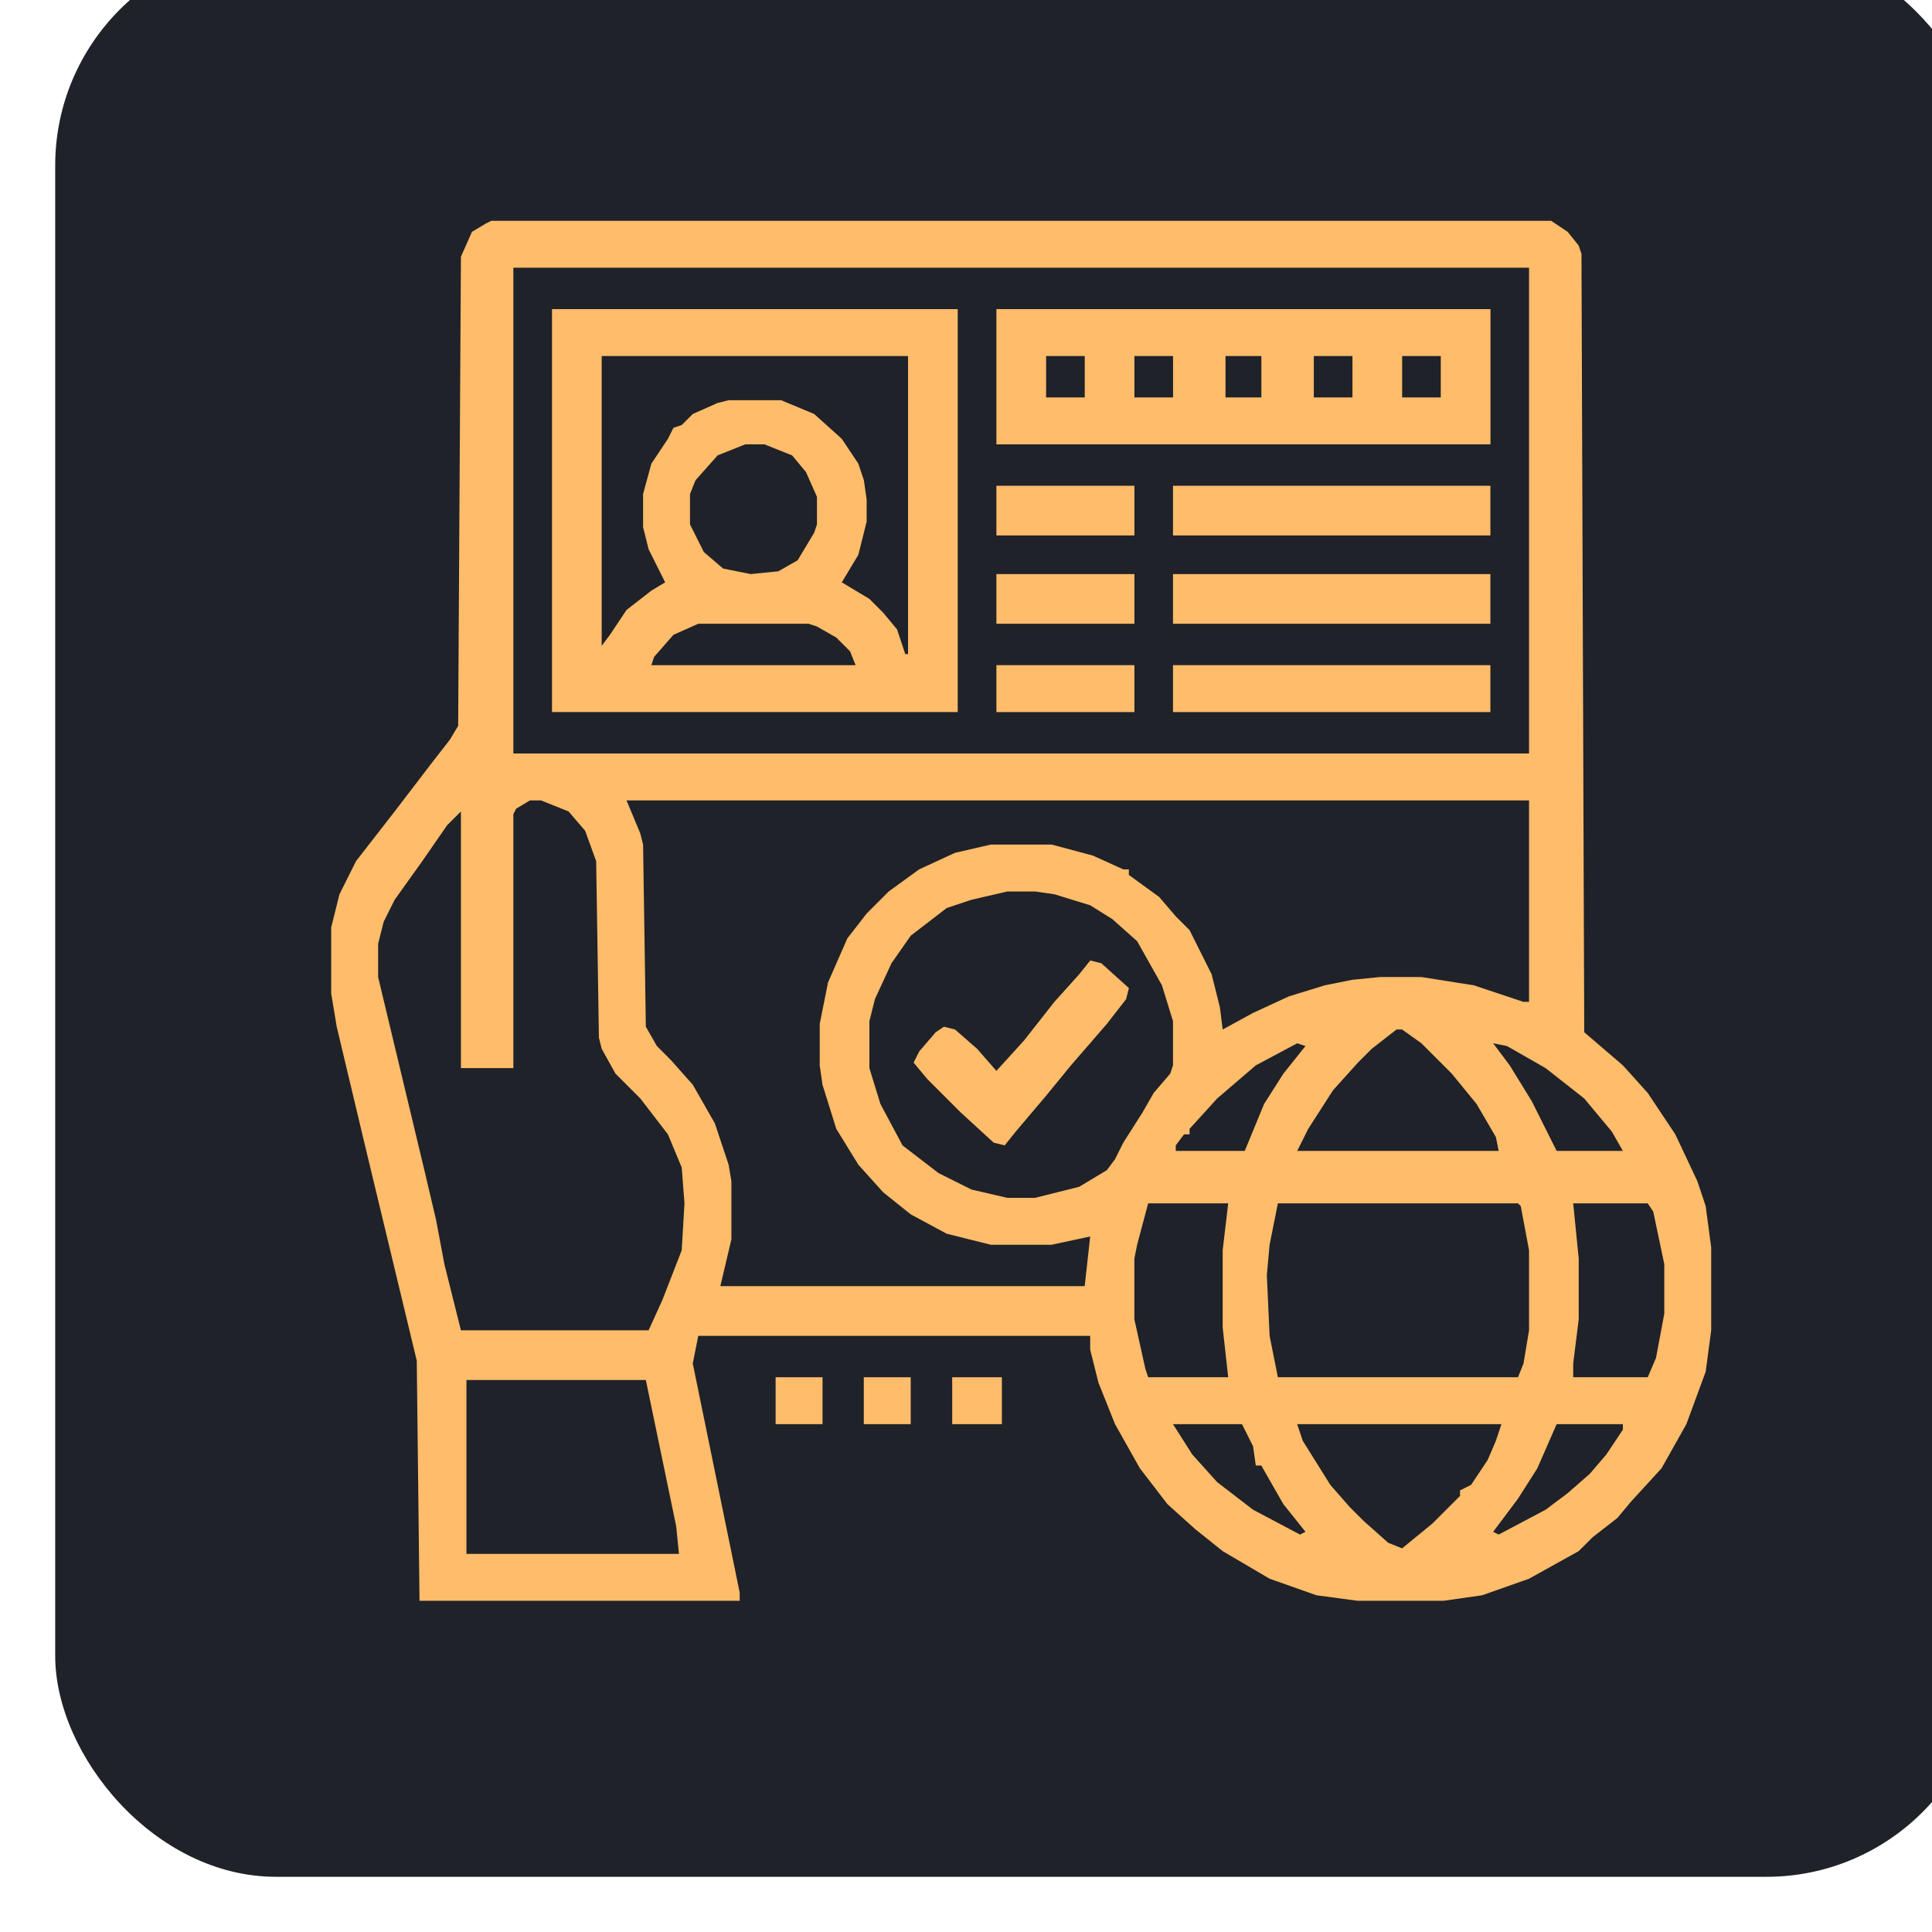
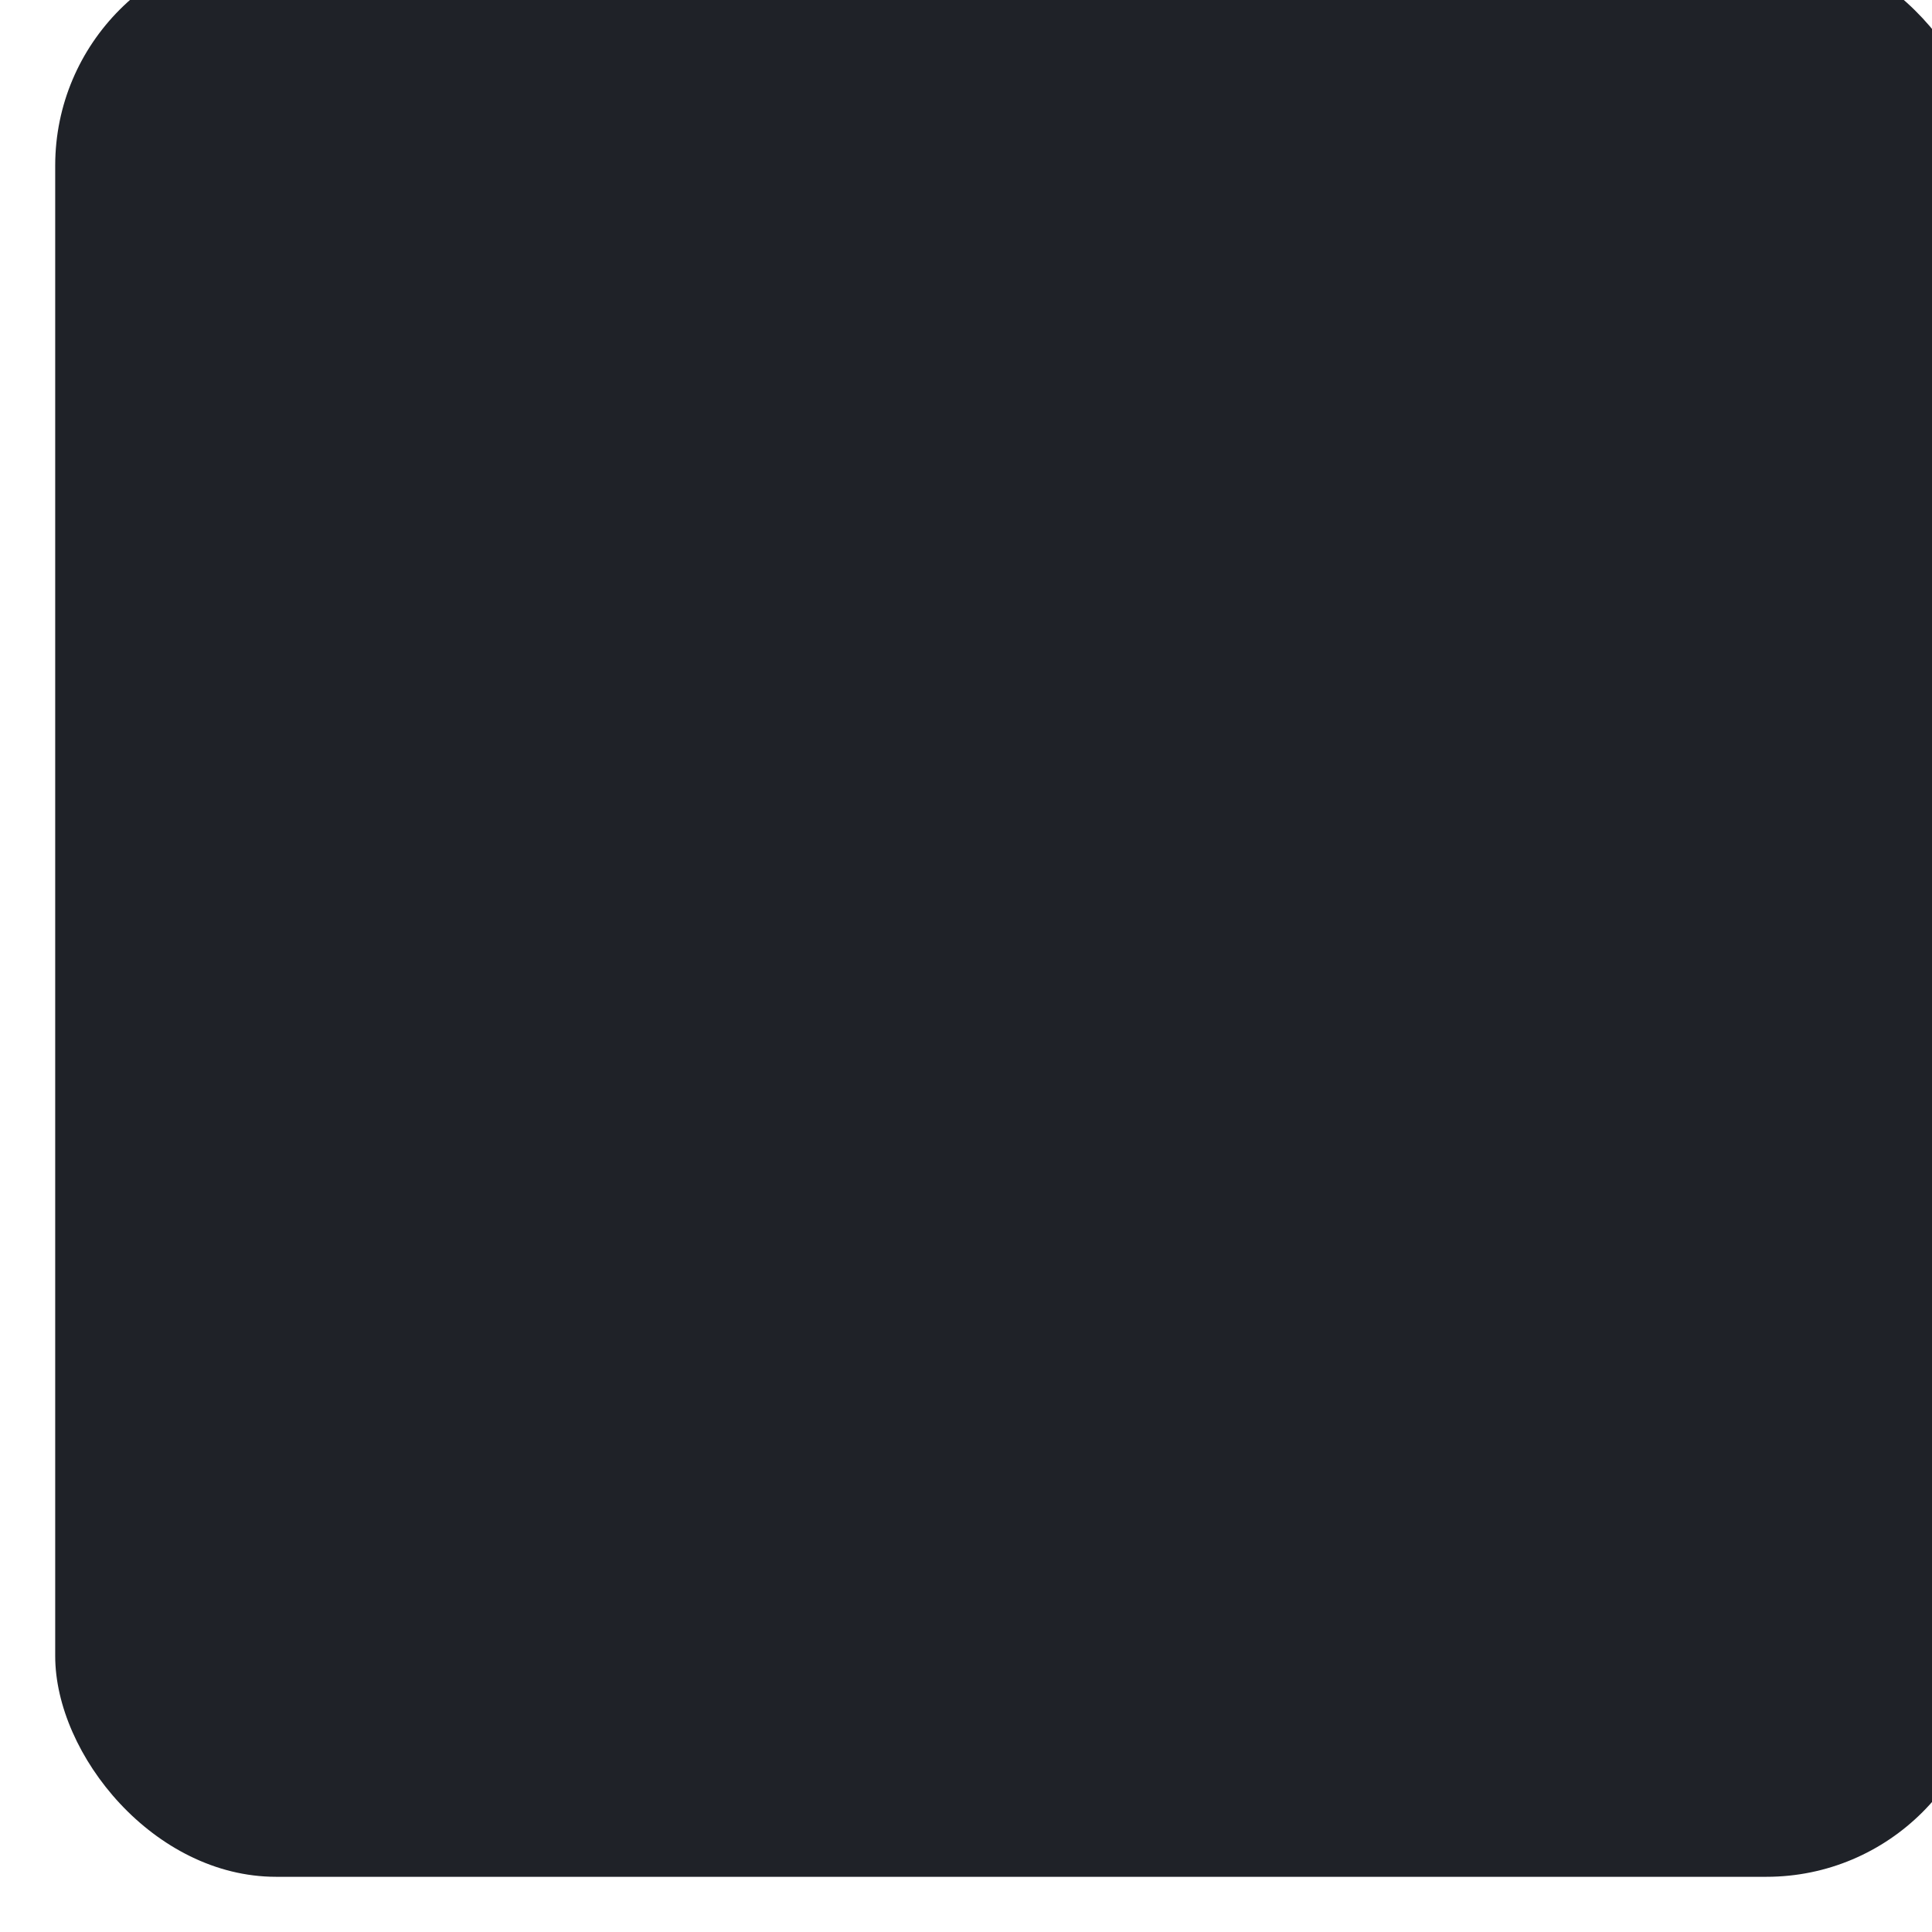
<svg xmlns="http://www.w3.org/2000/svg" width="70" height="70" viewBox="0 0 70 70" fill="none">
  <g filter="url(#filter0_i_5325_76)">
    <rect width="70" height="70" rx="8" fill="#1F2228" />
    <g clip-path="url(#clip0_5325_76)">
-       <path d="M15.8 10H54.2L54.8 10.4L55.2 10.9L55.3 11.2L55.4 39.4L56.8 40.6L57.7 41.6L58.7 43.1L59.5 44.8L59.8 45.7L60 47.2V50.2L59.8 51.7L59.1 53.6L58.2 55.2L57.1 56.4L56.6 57L55.7 57.7L55.2 58.2L53.4 59.2L51.7 59.8L50.3 60H47.2L45.7 59.8L44 59.2L42.3 58.2L41.3 57.4L40.3 56.5L39.3 55.2L38.4 53.6L37.8 52.1L37.5 50.9V50.4H23.3L23.2 50.9L23.1 51.4L24.8 59.7V60H13.2L13.1 51.3L11.2 43.4L10.2 39.2L10 38V35.6L10.3 34.4L10.9 33.2L12.3 31.4L13.6 29.7L14.3 28.8L14.6 28.3L14.7 11.3L15.1 10.4L15.6 10.1L15.8 10ZM16.6 11.7V29.3H53.4V11.7H16.6ZM17.2 31L16.7 31.3L16.6 31.5V40.7H14.7V31.4L14.2 31.9L13.3 33.2L12.3 34.6L11.9 35.4L11.7 36.2V37.4L13.4 44.5L13.8 46.2L14.1 47.8L14.7 50.2H21.5L22 49.1L22.7 47.3L22.8 45.6L22.7 44.3L22.2 43.1L21.2 41.8L20.3 40.9L19.8 40L19.7 39.6L19.6 33.2L19.2 32.1L18.6 31.4L17.6 31H17.2ZM20.7 31L21.2 32.2L21.3 32.6L21.4 39.2L21.8 39.9L22.3 40.4L23.1 41.3L23.9 42.7L24.4 44.2L24.5 44.8V46.9L24.1 48.6H37.3L37.5 46.8L36.1 47.1H33.9L32.3 46.7L31 46L30 45.2L29.1 44.2L28.3 42.9L27.8 41.3L27.7 40.6V39.1L28 37.6L28.7 36L29.4 35.1L30.2 34.3L31.3 33.5L32.6 32.9L33.9 32.6H36.1L37.6 33L38.7 33.5H38.9V33.7L40 34.5L40.6 35.2L41.1 35.7L41.9 37.3L42.2 38.5L42.3 39.3L43.4 38.7L44.7 38.1L46 37.7L47 37.5L48 37.4H49.5L51.4 37.7L53.2 38.3H53.4V31H20.7ZM34.5 34.3L33.2 34.6L32.3 34.9L31 35.9L30.3 36.9L29.7 38.2L29.5 39V40.7L29.9 42L30.7 43.5L32 44.5L33.2 45.1L34.5 45.4H35.5L37.1 45L38.1 44.4L38.4 44L38.7 43.4L39.4 42.3L39.8 41.6L40.4 40.9L40.5 40.6V39L40.1 37.7L39.2 36.1L38.3 35.3L37.5 34.8L36.2 34.4L35.5 34.3H34.5ZM48.6 39.3L47.7 40L47.2 40.5L46.3 41.5L45.4 42.9L45 43.7H52.3L52.2 43.2L51.5 42L50.6 40.9L49.5 39.8L48.8 39.3H48.6ZM45 39.8L43.5 40.6L42.1 41.8L41.1 42.9V43.1H40.9L40.6 43.5V43.7H43.1L43.8 42L44.5 40.9L45.3 39.9L45 39.8ZM52.1 39.8L52.7 40.6L53.5 41.9L54.3 43.5L54.4 43.7H56.8L56.4 43L55.4 41.8L54 40.7L52.6 39.9L52.1 39.8ZM39.6 45.6L39.2 47.1L39.1 47.6V49.8L39.5 51.6L39.6 51.9H42.5L42.3 50.1V47.3L42.5 45.6H39.6ZM44.3 45.6L44 47.1L43.9 48.2L44 50.4L44.3 51.9H53L53.2 51.4L53.4 50.2V47.3L53.1 45.7L53 45.6H44.3ZM55 45.6L55.2 47.6V49.8L55 51.4V51.9H57.7L58 51.2L58.3 49.6V47.8L57.9 45.9L57.7 45.6H55ZM14.9 52V58.3H22.6L22.5 57.3L21.4 52H14.9ZM40.5 53.6L41.2 54.7L42.1 55.7L43.4 56.7L45.1 57.6L45.3 57.5L44.5 56.5L43.7 55.1H43.5L43.4 54.4L43 53.6H40.5ZM45 53.6L45.2 54.2L46.2 55.8L46.9 56.6L47.4 57.1L48.3 57.9L48.8 58.1L49.9 57.2L50.9 56.2V56L51.3 55.8L51.9 54.9L52.2 54.2L52.4 53.6H45ZM54.4 53.6L53.7 55.2L53 56.3L52.1 57.5L52.3 57.6L54 56.7L54.8 56.1L55.6 55.4L56.2 54.7L56.8 53.8V53.6H54.4Z" fill="#FFBC6B" />
+       <path d="M15.8 10H54.2L54.8 10.4L55.2 10.9L55.3 11.2L55.4 39.4L56.8 40.6L57.7 41.6L58.7 43.1L59.5 44.8L59.8 45.7L60 47.2V50.2L59.8 51.7L59.1 53.6L58.2 55.2L57.1 56.4L56.6 57L55.7 57.7L55.2 58.2L53.4 59.2L51.7 59.8L50.3 60H47.2L45.7 59.8L44 59.2L42.3 58.2L41.3 57.4L40.3 56.5L39.3 55.2L38.4 53.6L37.8 52.1L37.5 50.9V50.4H23.3L23.2 50.9L23.1 51.4L24.8 59.7V60H13.2L13.1 51.3L11.2 43.4L10.2 39.2L10 38V35.6L10.3 34.4L10.9 33.2L12.3 31.4L13.6 29.7L14.3 28.8L14.6 28.3L14.7 11.3L15.1 10.4L15.6 10.1L15.8 10ZM16.6 11.7V29.3H53.4V11.7H16.6ZM17.2 31L16.7 31.3L16.6 31.5V40.7H14.7V31.4L14.2 31.9L13.3 33.2L12.3 34.6L11.9 35.4L11.7 36.2V37.4L13.4 44.5L13.8 46.2L14.1 47.8L14.7 50.2H21.5L22 49.1L22.7 47.3L22.8 45.6L22.7 44.3L22.2 43.1L21.2 41.8L20.3 40.9L19.8 40L19.7 39.6L19.6 33.2L19.2 32.1L18.6 31.4L17.6 31H17.2ZM20.7 31L21.2 32.2L21.3 32.6L21.4 39.2L21.8 39.9L22.3 40.4L23.1 41.3L23.9 42.7L24.4 44.2L24.5 44.8V46.9L24.1 48.6H37.3L37.5 46.8L36.1 47.1H33.9L32.3 46.7L31 46L30 45.2L29.1 44.2L28.3 42.9L27.8 41.3L27.7 40.6V39.1L28 37.6L28.7 36L29.4 35.1L30.2 34.3L31.3 33.5L32.6 32.9L33.9 32.6H36.1L37.6 33L38.7 33.5H38.9V33.7L40 34.5L40.6 35.2L41.1 35.7L41.9 37.3L42.2 38.5L42.3 39.3L43.4 38.7L44.7 38.1L46 37.7L47 37.5L48 37.4H49.5L51.4 37.7L53.2 38.3H53.4V31H20.7ZM34.5 34.3L33.2 34.6L32.3 34.9L31 35.9L30.3 36.9L29.7 38.2L29.5 39V40.7L29.9 42L30.7 43.5L32 44.5L33.2 45.1L34.5 45.4H35.5L37.1 45L38.1 44.4L38.4 44L38.7 43.4L39.4 42.3L39.8 41.6L40.4 40.9L40.5 40.6V39L40.1 37.7L39.2 36.1L38.3 35.3L37.5 34.8L36.2 34.4L35.5 34.3H34.5ZM48.6 39.3L47.7 40L47.2 40.5L46.3 41.5L45.4 42.9L45 43.7H52.3L52.2 43.2L51.5 42L50.6 40.9L49.5 39.8L48.8 39.3H48.6ZM45 39.8L43.5 40.6L42.1 41.8L41.1 42.9V43.1H40.9L40.6 43.5V43.7H43.1L43.8 42L44.5 40.9L45.3 39.9L45 39.8ZM52.1 39.8L52.7 40.6L53.5 41.9L54.3 43.5L54.4 43.7H56.8L56.4 43L55.4 41.8L54 40.7L52.6 39.9L52.1 39.8ZM39.6 45.6L39.2 47.1L39.1 47.6V49.8L39.5 51.6L39.6 51.9H42.5L42.3 50.1V47.3L42.5 45.6H39.6ZM44.3 45.6L44 47.1L43.9 48.2L44 50.4L44.3 51.9H53L53.2 51.4L53.4 50.2V47.3L53.1 45.7L53 45.6H44.3ZM55 45.6L55.2 47.6V49.8L55 51.4V51.9H57.7L58 51.2L58.3 49.6V47.8L57.9 45.9L57.7 45.6H55ZM14.9 52V58.3H22.6L22.5 57.3L21.4 52H14.9ZM40.5 53.6L41.2 54.7L42.1 55.7L43.4 56.7L45.1 57.6L45.3 57.5L44.5 56.5L43.7 55.1H43.5L43.4 54.4L43 53.6H40.5ZM45 53.6L45.2 54.2L46.2 55.8L46.9 56.6L47.4 57.1L48.3 57.9L48.8 58.1L49.9 57.2L50.9 56.2V56L51.3 55.8L51.9 54.9L52.2 54.2L52.4 53.6H45ZM54.4 53.6L53.7 55.2L53 56.3L52.1 57.5L52.3 57.6L54 56.7L54.8 56.1L56.2 54.7L56.8 53.8V53.6H54.4Z" fill="#FFBC6B" />
      <path d="M18 13.2H32.7V27.8H18V13.2ZM19.8 14.9V25.4L20.1 25L20.7 24.1L21.6 23.4L22.1 23.1L21.9 22.7L21.5 21.9L21.3 21.1V19.9L21.6 18.8L22.2 17.9L22.4 17.5L22.7 17.4L23.1 17L24 16.6L24.4 16.5H26.3L27.5 17L28.5 17.9L29.1 18.8L29.3 19.4L29.4 20.1V20.9L29.1 22.1L28.5 23.1L29.5 23.7L30 24.2L30.5 24.8L30.8 25.7H30.9V14.9H19.8ZM25 18.1L24 18.5L23.2 19.4L23 19.9V21L23.5 22L24.2 22.6L25.2 22.8L26.2 22.7L26.9 22.3L27.5 21.3L27.6 21V20L27.2 19.1L26.7 18.5L25.7 18.1H25ZM23.3 24.6L22.4 25L21.7 25.8L21.6 26.1H29L28.8 25.6L28.3 25.1L27.6 24.7L27.3 24.6H23.3Z" fill="#FFBC6B" />
      <path d="M34.102 13.2H52.002V18.1H34.102V13.2ZM35.902 14.9V16.4H37.302V14.9H35.902ZM39.102 14.9V16.4H40.502V14.9H39.102ZM42.402 14.9V16.4H43.702V14.9H42.402ZM45.602 14.9V16.4H47.002V14.9H45.602ZM48.802 14.9V16.4H50.202V14.9H48.802Z" fill="#FFBC6B" />
      <path d="M40.5 22.8H52V24.6H40.5V22.8Z" fill="#FFBC6B" />
-       <path d="M40.5 19.6H52V21.4H40.5V19.6Z" fill="#FFBC6B" />
      <path d="M40.5 26.1H52V27.8H40.5V26.1Z" fill="#FFBC6B" />
      <path d="M37.502 36.8L37.902 36.9L38.902 37.8L38.802 38.2L38.102 39.1L36.802 40.6L35.902 41.7L34.802 43L34.402 43.5L34.002 43.4L32.802 42.3L31.602 41.1L31.102 40.5L31.302 40.1L31.902 39.4L32.202 39.2L32.602 39.3L33.402 40L34.102 40.8L35.102 39.7L36.202 38.3L37.102 37.3L37.502 36.8Z" fill="#FFBC6B" />
      <path d="M34.102 22.8H39.102V24.6H34.102V22.8Z" fill="#FFBC6B" />
      <path d="M34.102 19.6H39.102V21.4H34.102V19.6Z" fill="#FFBC6B" />
      <path d="M34.102 26.1H39.102V27.8H34.102V26.1Z" fill="#FFBC6B" />
-       <path d="M32.5 51.9H34.3V53.6H32.5V51.9Z" fill="#FFBC6B" />
      <path d="M29.297 51.9H30.997V53.6H29.297V51.9Z" fill="#FFBC6B" />
      <path d="M26.102 51.9H27.802V53.6H26.102V51.9Z" fill="#FFBC6B" />
    </g>
  </g>
  <defs>
    <filter id="filter0_i_5325_76" x="0" y="-2" width="72" height="72" filterUnits="userSpaceOnUse" color-interpolation-filters="sRGB">
      <feFlood flood-opacity="0" result="BackgroundImageFix" />
      <feBlend mode="normal" in="SourceGraphic" in2="BackgroundImageFix" result="shape" />
      <feColorMatrix in="SourceAlpha" type="matrix" values="0 0 0 0 0 0 0 0 0 0 0 0 0 0 0 0 0 0 127 0" result="hardAlpha" />
      <feOffset dx="2" dy="-2" />
      <feGaussianBlur stdDeviation="3.5" />
      <feComposite in2="hardAlpha" operator="arithmetic" k2="-1" k3="1" />
      <feColorMatrix type="matrix" values="0 0 0 0 0 0 0 0 0 0 0 0 0 0 0 0 0 0 0.25 0" />
      <feBlend mode="normal" in2="shape" result="effect1_innerShadow_5325_76" />
    </filter>
    <clipPath id="clip0_5325_76">
-       <rect width="50" height="50" fill="white" transform="translate(10 10)" />
-     </clipPath>
+       </clipPath>
  </defs>
</svg>